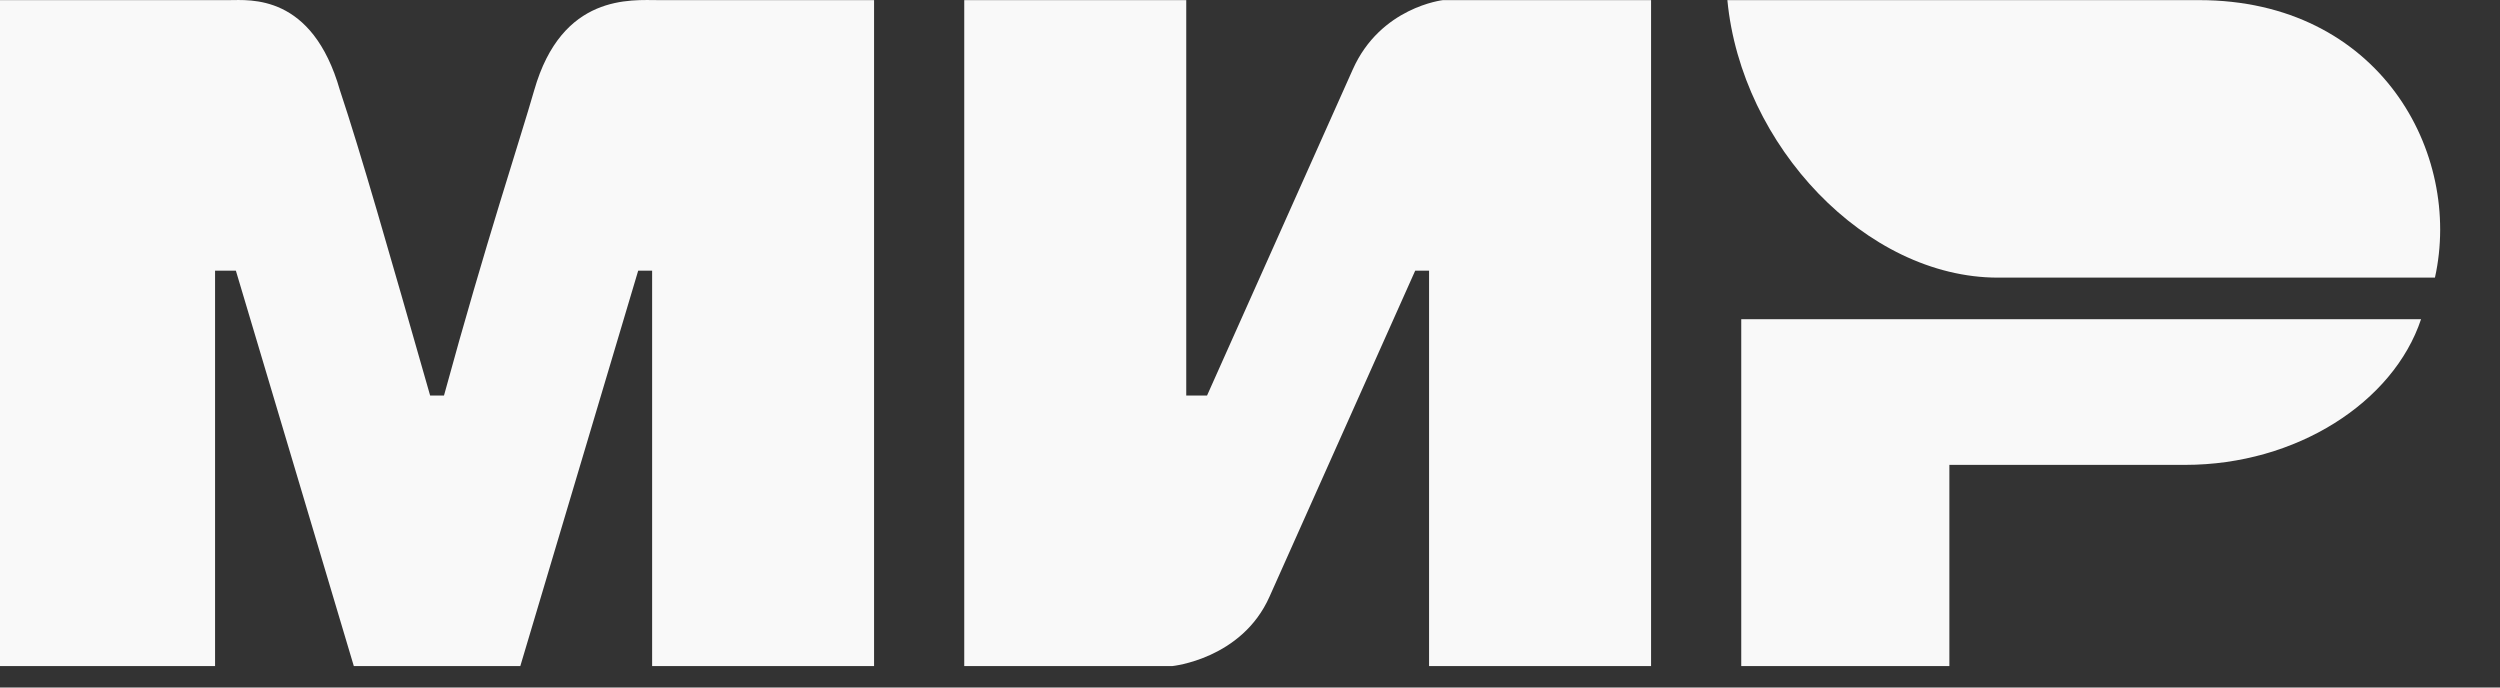
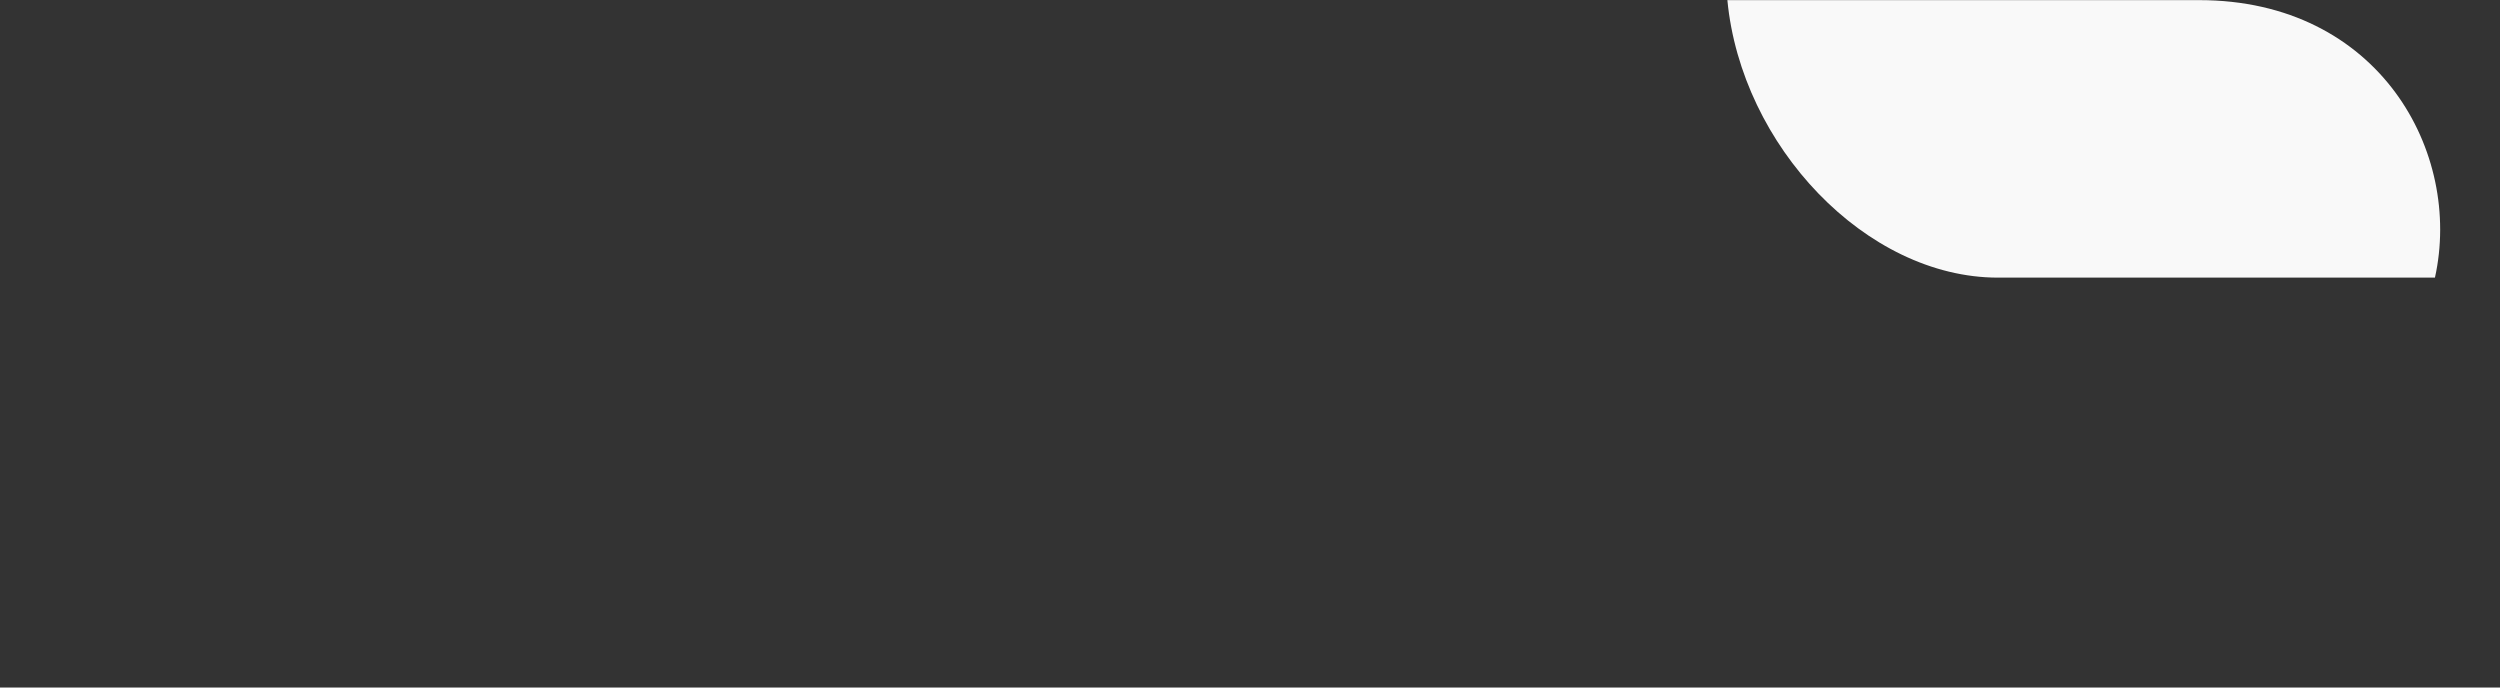
<svg xmlns="http://www.w3.org/2000/svg" width="40" height="11" viewBox="0 0 40 11" fill="none">
  <rect x="0" y="0" width="40" height="11" fill="#333333" stroke="none" />
-   <path d="M0 0.002H3.663C3.996 0.002 4.995 -0.109 5.439 1.445C5.772 2.444 6.216 3.998 6.882 6.328H7.104C7.77 3.887 8.325 2.222 8.547 1.445C8.991 -0.109 10.101 0.002 10.544 0.002H13.985V10.657H10.434V4.331H10.211L8.325 10.657H5.661L3.774 4.331H3.441V10.657H0M15.428 0.002H18.98V6.328H19.313L21.644 1.112C22.088 0.113 23.087 0.002 23.087 0.002H26.417V10.657H22.865V4.331H22.643L20.312 9.547C19.868 10.546 18.758 10.657 18.758 10.657H15.428M31.19 7.438V10.657H27.86V5.107H38.737C38.293 6.439 36.739 7.438 34.963 7.438" fill="#F9F9F9" />
  <path d="M38.959 4.442C39.403 2.444 38.071 0.002 35.185 0.002H27.638C27.86 2.333 29.858 4.442 31.966 4.442" fill="#F9F9F9" />
</svg>